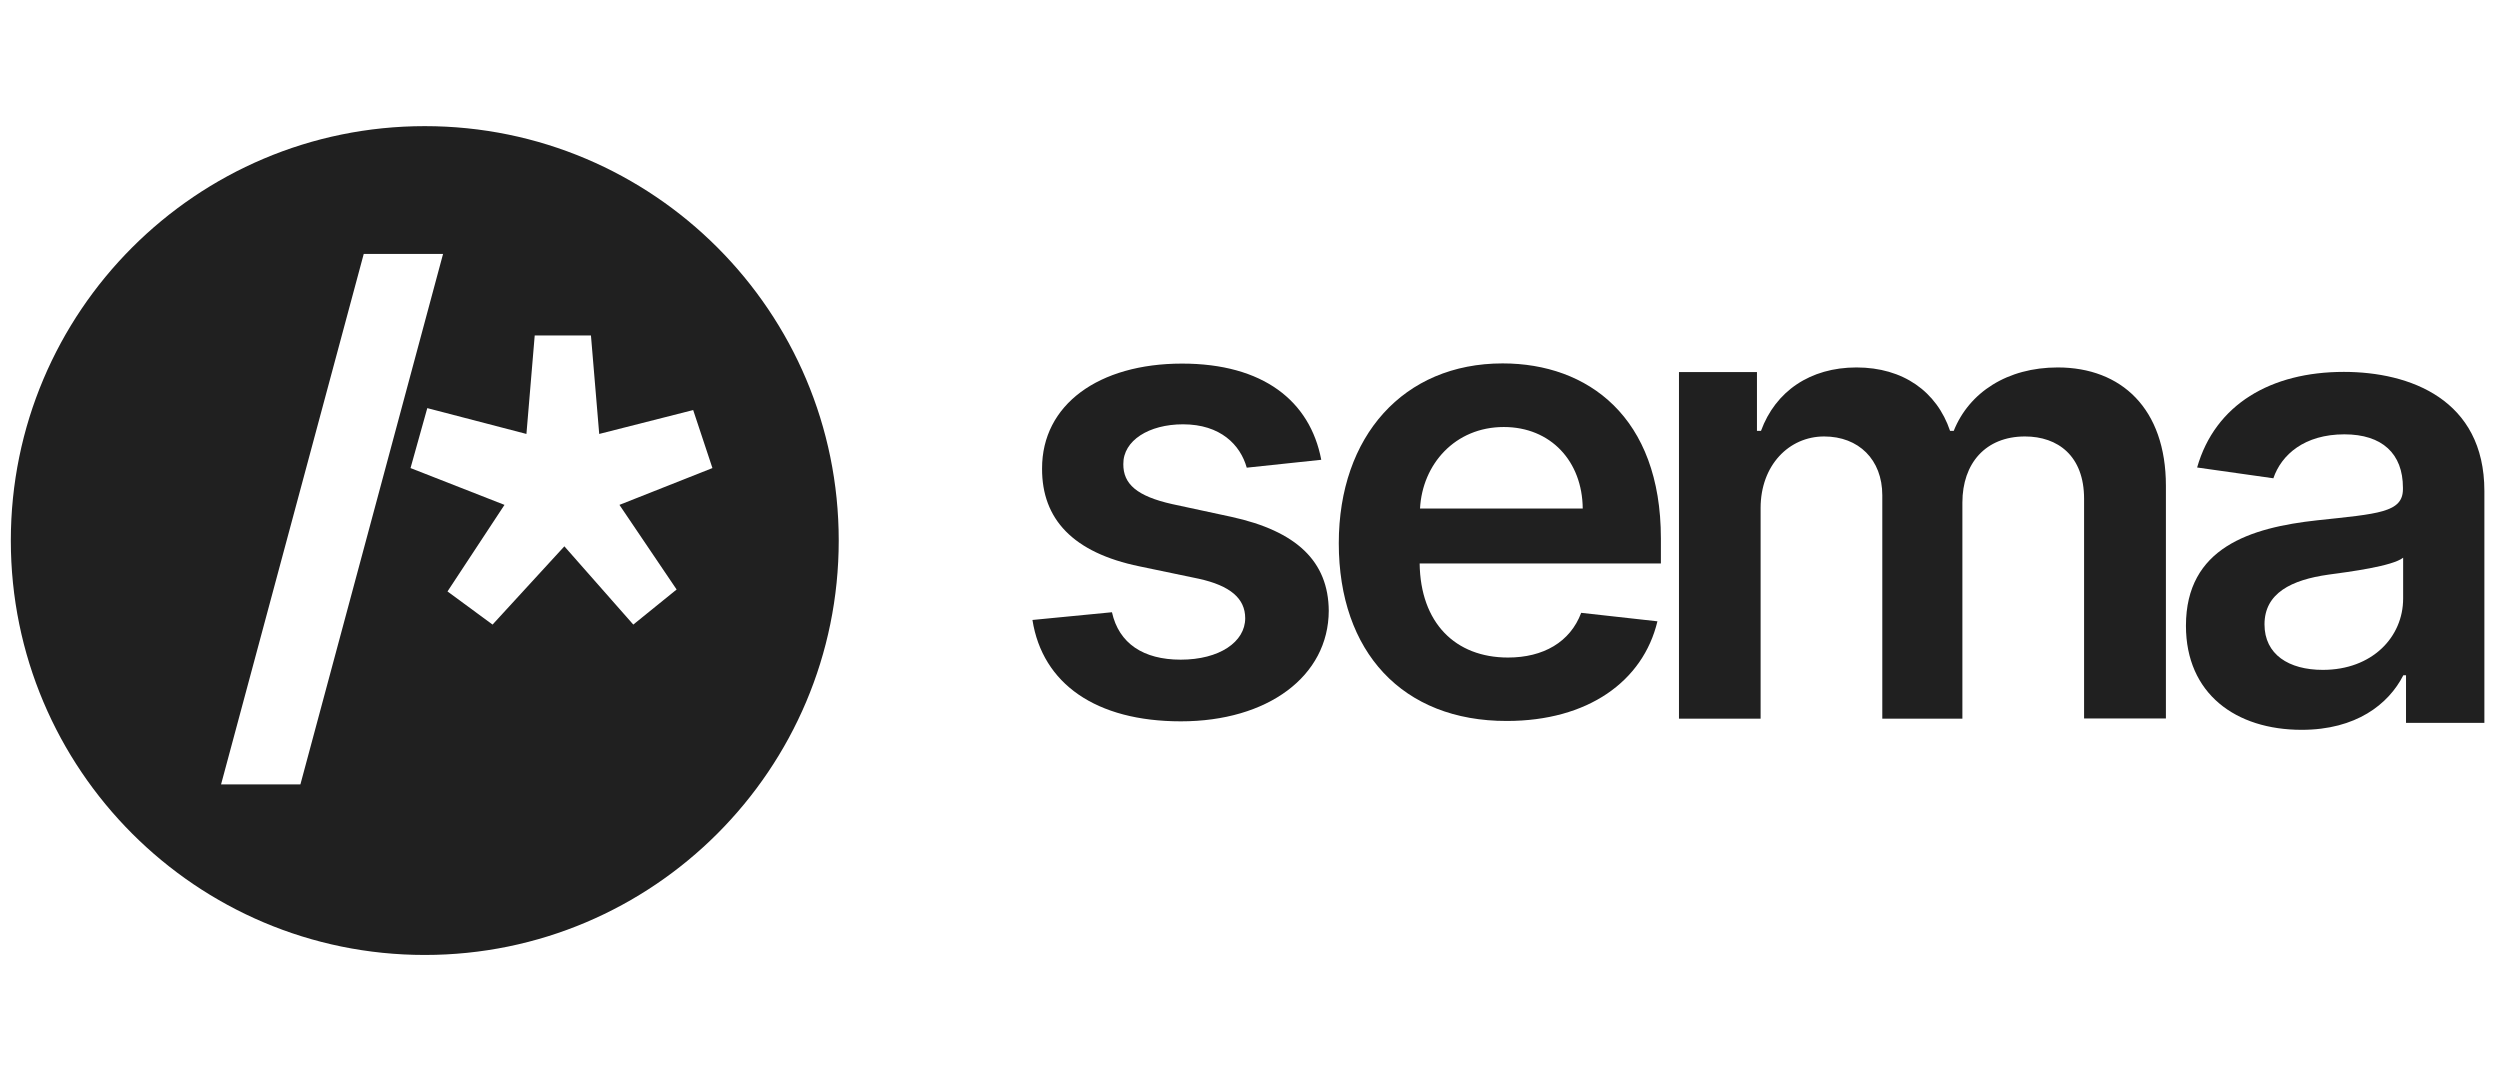
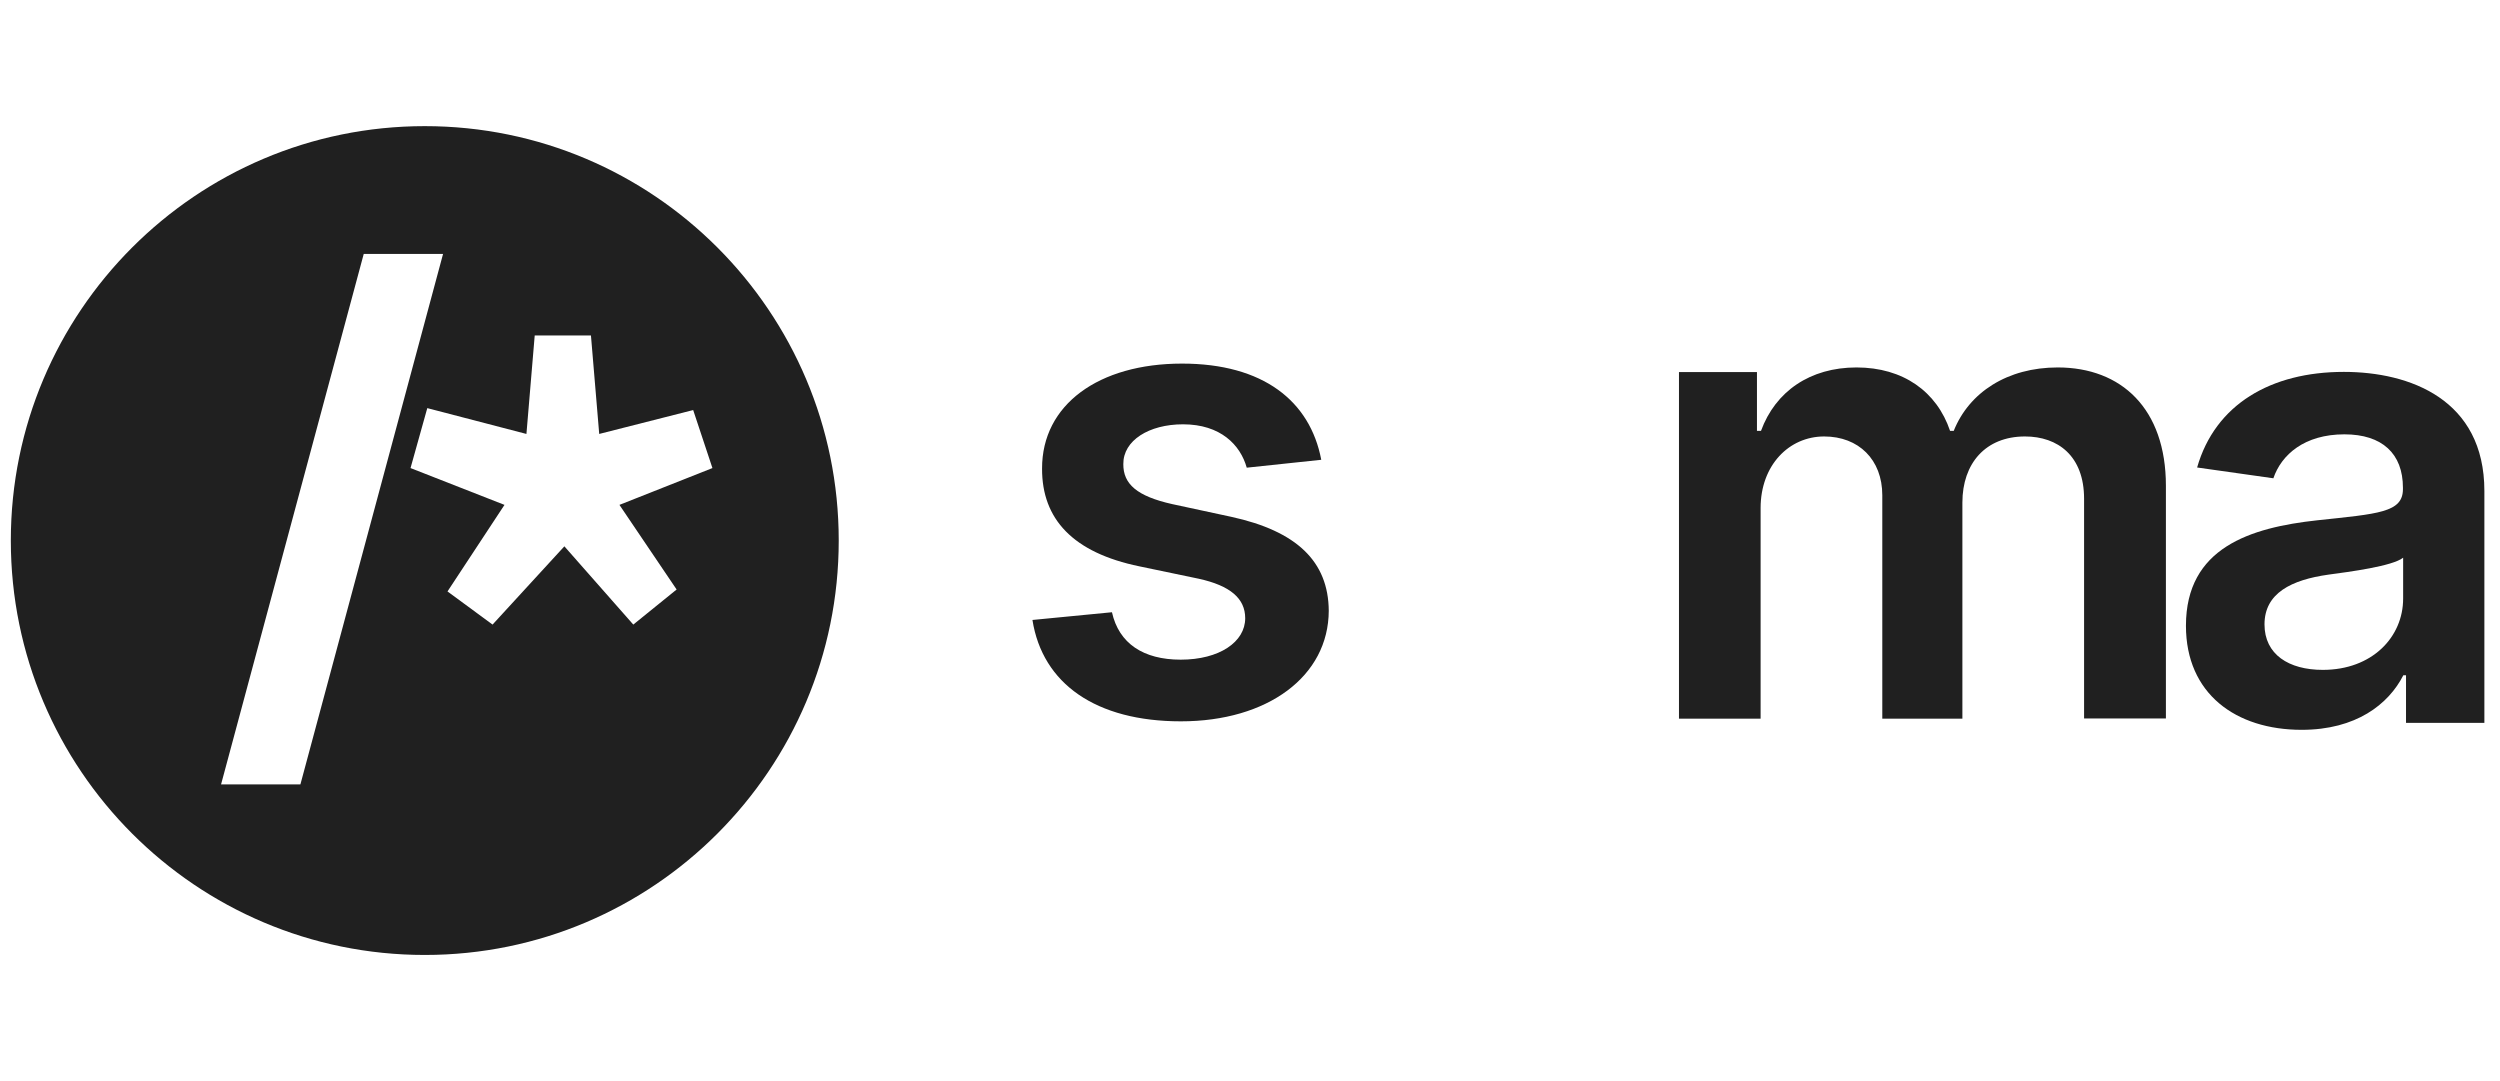
<svg xmlns="http://www.w3.org/2000/svg" width="185" height="80" viewBox="0 0 185 80" fill="none">
  <g clip-path="url(#clip0_2899_17689)">
    <g clip-path="url(#clip1_2899_17689)">
      <path d="M31.434 9.334C14.521 9.334 0.801 23.069 0.801 40C0.801 56.931 14.521 70.667 31.434 70.667C48.346 70.667 62.066 56.931 62.066 40C62.066 23.069 48.346 9.334 31.434 9.334ZM16.359 58.044L26.917 18.79H32.787L22.23 58.044H16.359ZM50.07 43.623L46.864 46.219L41.763 40.428L36.449 46.219L33.115 43.766L37.332 37.361L30.379 34.637L31.619 30.201L38.956 32.112L39.569 24.824H43.73L44.342 32.112L51.295 30.344L52.72 34.637L45.838 37.361L50.07 43.623Z" fill="#202020" />
      <path d="M92.259 34.608C91.789 32.925 90.321 31.399 87.543 31.399C85.021 31.399 83.112 32.597 83.126 34.337C83.112 35.821 84.138 36.719 86.745 37.304L91.119 38.246C95.949 39.301 98.3 41.541 98.328 45.192C98.314 50.056 93.797 53.379 87.386 53.379C81.103 53.379 77.142 50.598 76.401 45.877L82.285 45.306C82.798 47.617 84.608 48.815 87.372 48.815C90.236 48.815 92.145 47.503 92.145 45.748C92.145 44.293 91.048 43.338 88.697 42.824L84.323 41.911C79.407 40.899 77.099 38.417 77.113 34.68C77.099 29.944 81.302 26.906 87.472 26.906C93.47 26.906 96.946 29.673 97.773 34.024L92.259 34.608Z" fill="#202020" />
-       <path d="M99.07 40.2C99.07 32.284 103.857 26.892 111.195 26.892C117.492 26.892 122.906 30.843 122.906 39.843V41.697H105.054C105.111 46.091 107.69 48.658 111.594 48.658C114.201 48.658 116.196 47.517 117.008 45.349L122.65 45.977C121.581 50.441 117.478 53.351 111.508 53.351C103.786 53.365 99.07 48.245 99.07 40.2ZM117.122 37.632C117.093 34.138 114.757 31.599 111.28 31.599C107.675 31.599 105.253 34.352 105.082 37.632H117.122Z" fill="#202020" />
      <path d="M124.244 27.534H130.015V31.884H130.314C131.383 28.96 133.947 27.191 137.381 27.191C140.829 27.191 143.322 28.974 144.305 31.884H144.576C145.716 29.031 148.551 27.191 152.27 27.191C156.972 27.191 160.277 30.23 160.277 35.949V53.165H154.222V36.905C154.222 33.738 152.284 32.298 149.848 32.298C146.927 32.298 145.217 34.295 145.217 37.19V53.18H139.29V36.648C139.29 34.009 137.538 32.298 134.987 32.298C132.38 32.298 130.285 34.437 130.285 37.59V53.18H124.244V27.534Z" fill="#202020" />
      <path d="M161.76 46.305C161.76 40.528 166.519 39.044 171.477 38.502C175.994 38.018 177.817 37.932 177.817 36.192V36.092C177.817 33.567 176.279 32.141 173.486 32.141C170.537 32.141 168.827 33.639 168.229 35.393L162.587 34.594C163.926 29.916 168.058 27.52 173.443 27.52C178.33 27.52 183.844 29.559 183.844 36.334V53.493H178.045V49.97H177.846C176.749 52.124 174.341 54.007 170.323 54.007C165.45 54.007 161.76 51.34 161.76 46.305ZM177.832 44.294V41.27C177.048 41.897 173.885 42.311 172.289 42.525C169.582 42.91 167.573 43.88 167.573 46.205C167.573 48.43 169.369 49.571 171.89 49.571C175.538 49.571 177.832 47.146 177.832 44.294Z" fill="#202020" />
    </g>
  </g>
  <defs>
    <clipPath id="clip0_2899_17689">
      <rect width="184" height="80" fill="white" transform="translate(0.801)" />
    </clipPath>
    <clipPath id="clip1_2899_17689">
      <rect width="184" height="61.333" fill="white" transform="translate(0.801 9.334)" />
    </clipPath>
  </defs>
</svg>